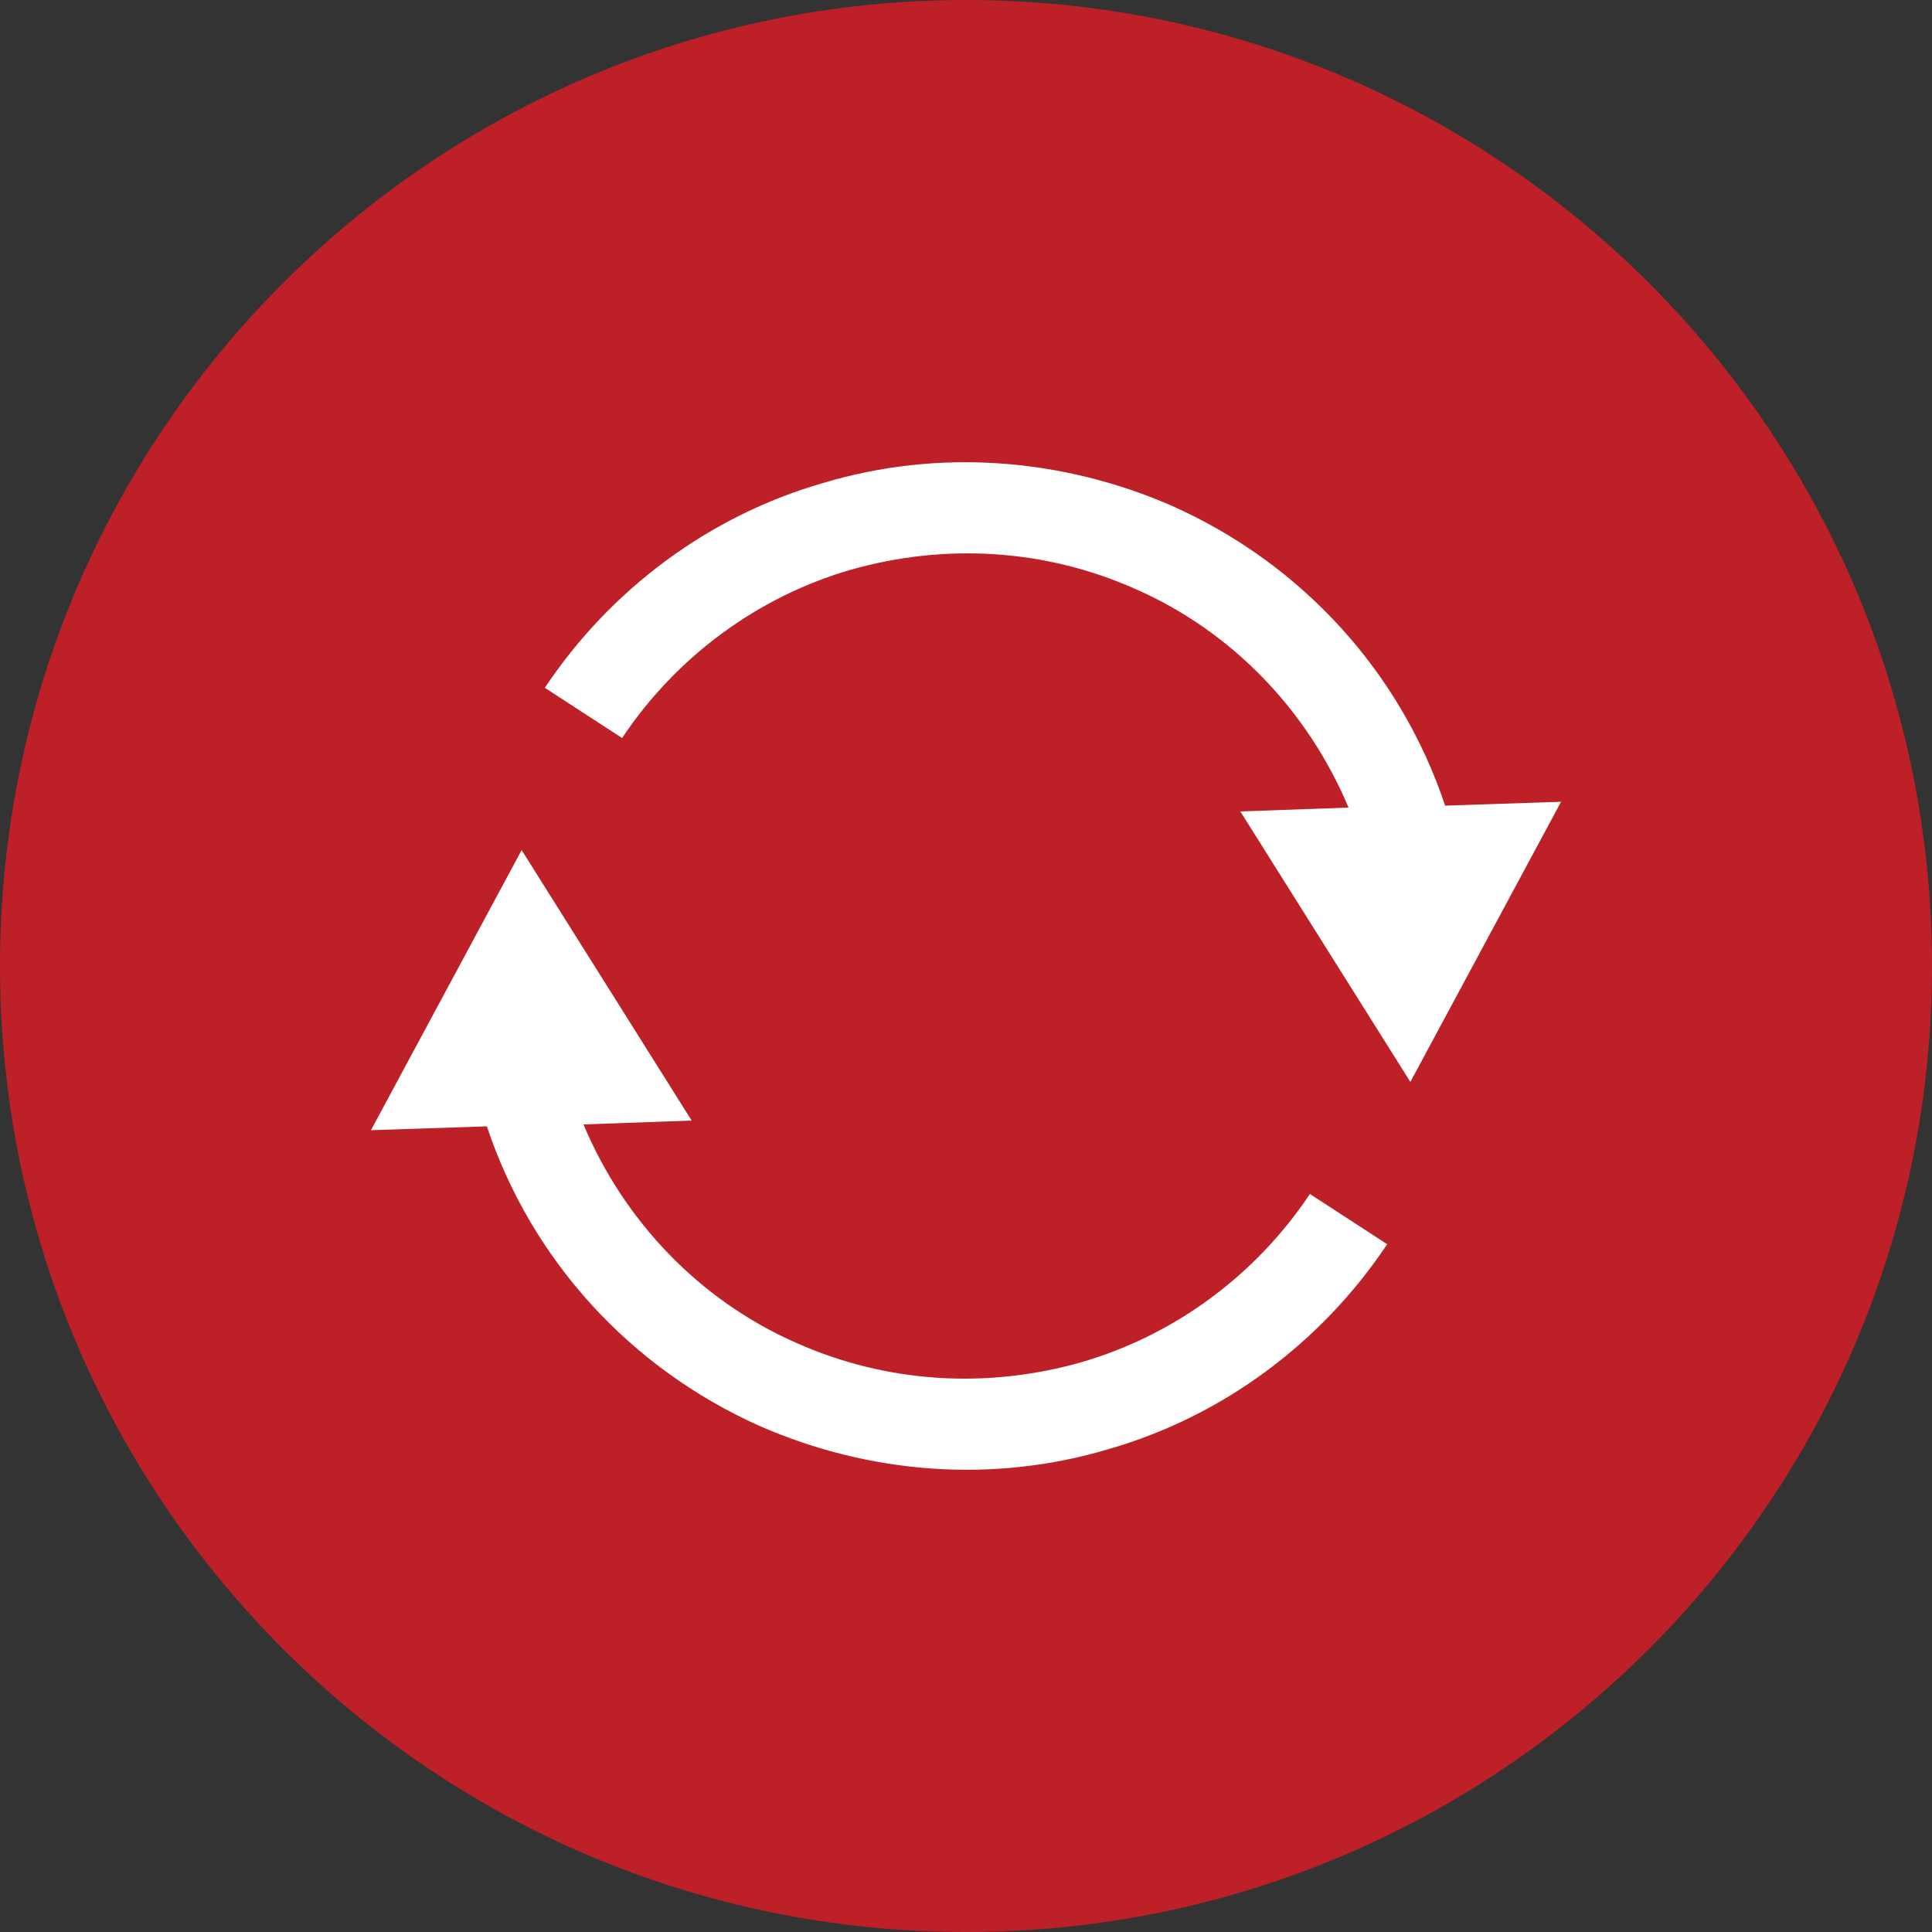
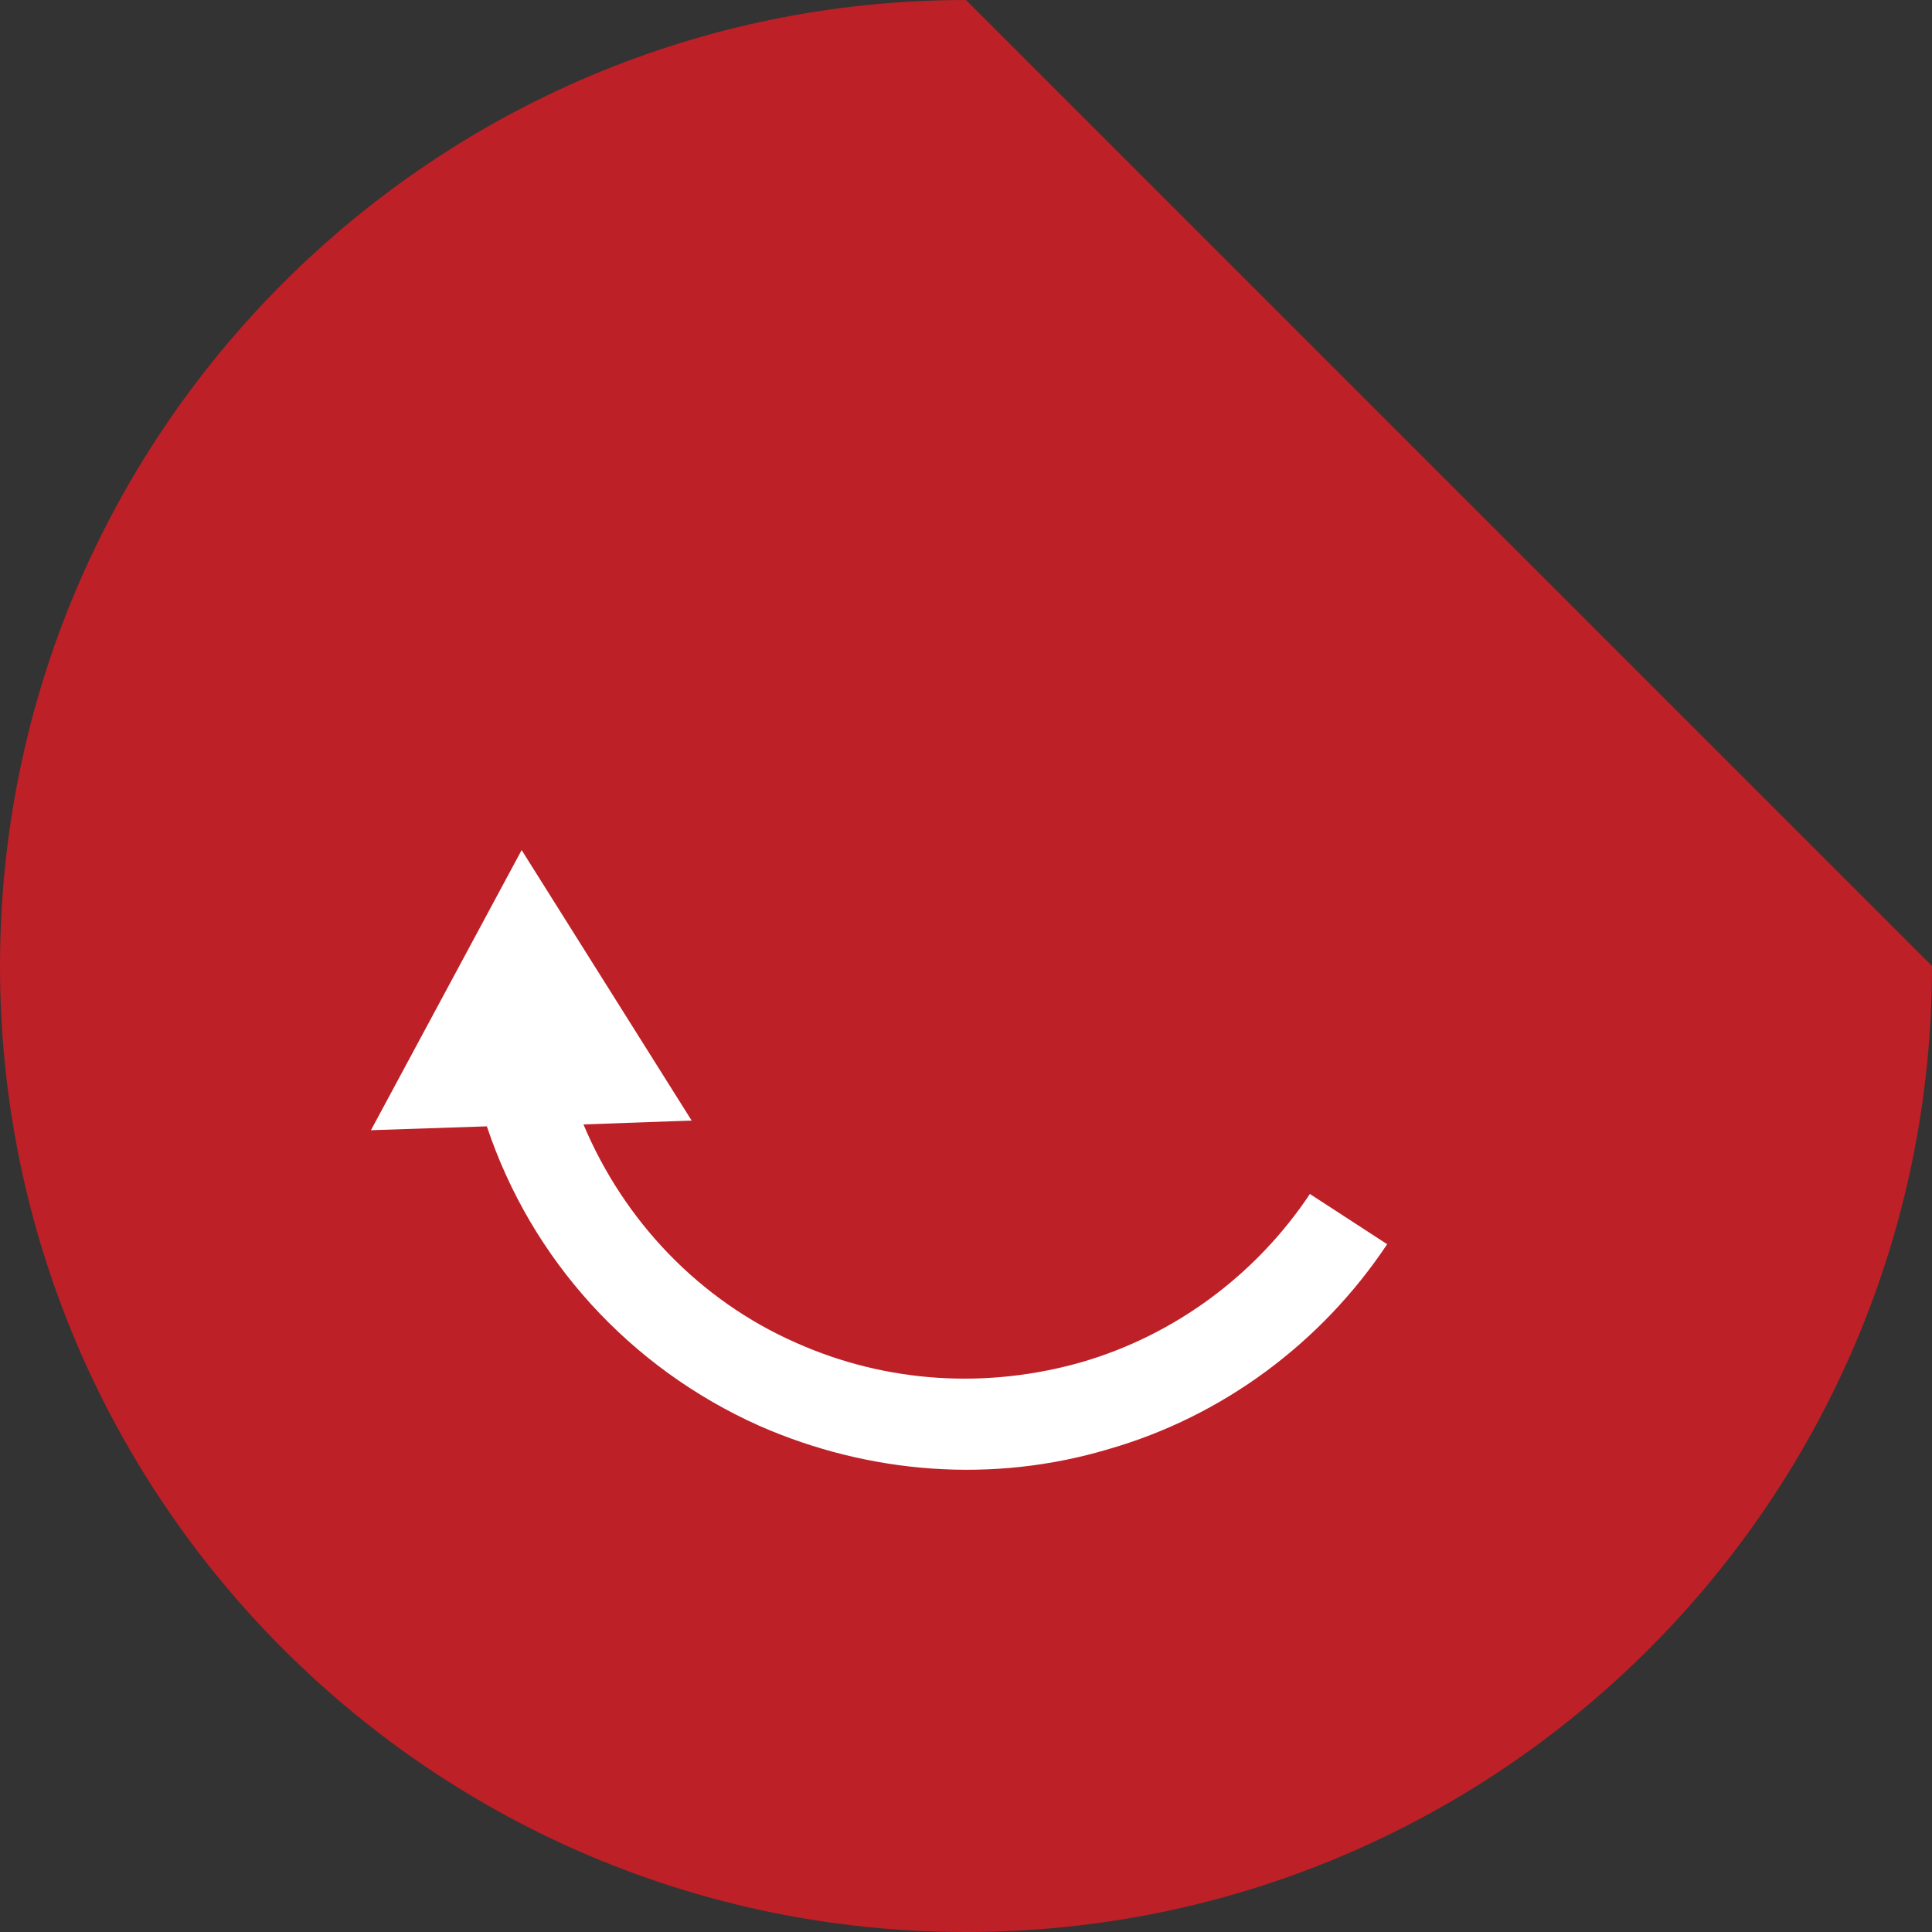
<svg xmlns="http://www.w3.org/2000/svg" version="1.1" id="Layer_1" x="0px" y="0px" viewBox="0 0 100 100" style="enable-background:new 0 0 100 100;" xml:space="preserve">
  <rect x="0" y="0" width="100" height="100" fill="#333333" stroke="none" />
  <style type="text/css">
	.st0{fill:#C02626;}
	.st1{fill:#FFFFFF;}
	.st2{fill:#BD2026;}
	.st3{fill:#F6FBFD;}
	.st4{fill:#BD2226;}
</style>
  <g>
    <g>
-       <path class="st2" d="M100,50c0,27.6-22.4,50-50,50C22.4,100,0,77.6,0,50S22.4,0,50,0C77.6,0,100,22.4,100,50" />
+       <path class="st2" d="M100,50c0,27.6-22.4,50-50,50C22.4,100,0,77.6,0,50S22.4,0,50,0" />
    </g>
    <g>
-       <path class="st1" d="M73,56l-8.8-14l5.6-0.2c-2.1-5-6-9.1-11-11.3c-4.7-2.1-9.9-2.4-14.8-1c-4.8,1.4-9,4.5-11.8,8.7l-4-2.6    c3.4-5.1,8.5-8.9,14.4-10.6c6-1.8,12.4-1.3,18.1,1.2c6.7,3,11.8,8.6,14.1,15.5l6-0.2L73,56z" />
-     </g>
+       </g>
    <g>
      <path class="st1" d="M27,44l8.8,14l-5.6,0.2c2.1,5,6,9.1,11,11.3c4.7,2.1,9.9,2.4,14.8,1c4.8-1.4,9-4.5,11.8-8.7l4,2.6    c-3.4,5.1-8.5,8.9-14.4,10.6c-6,1.8-12.4,1.3-18.1-1.2c-6.7-3-11.8-8.6-14.1-15.5l-6,0.2L27,44z" />
    </g>
  </g>
</svg>